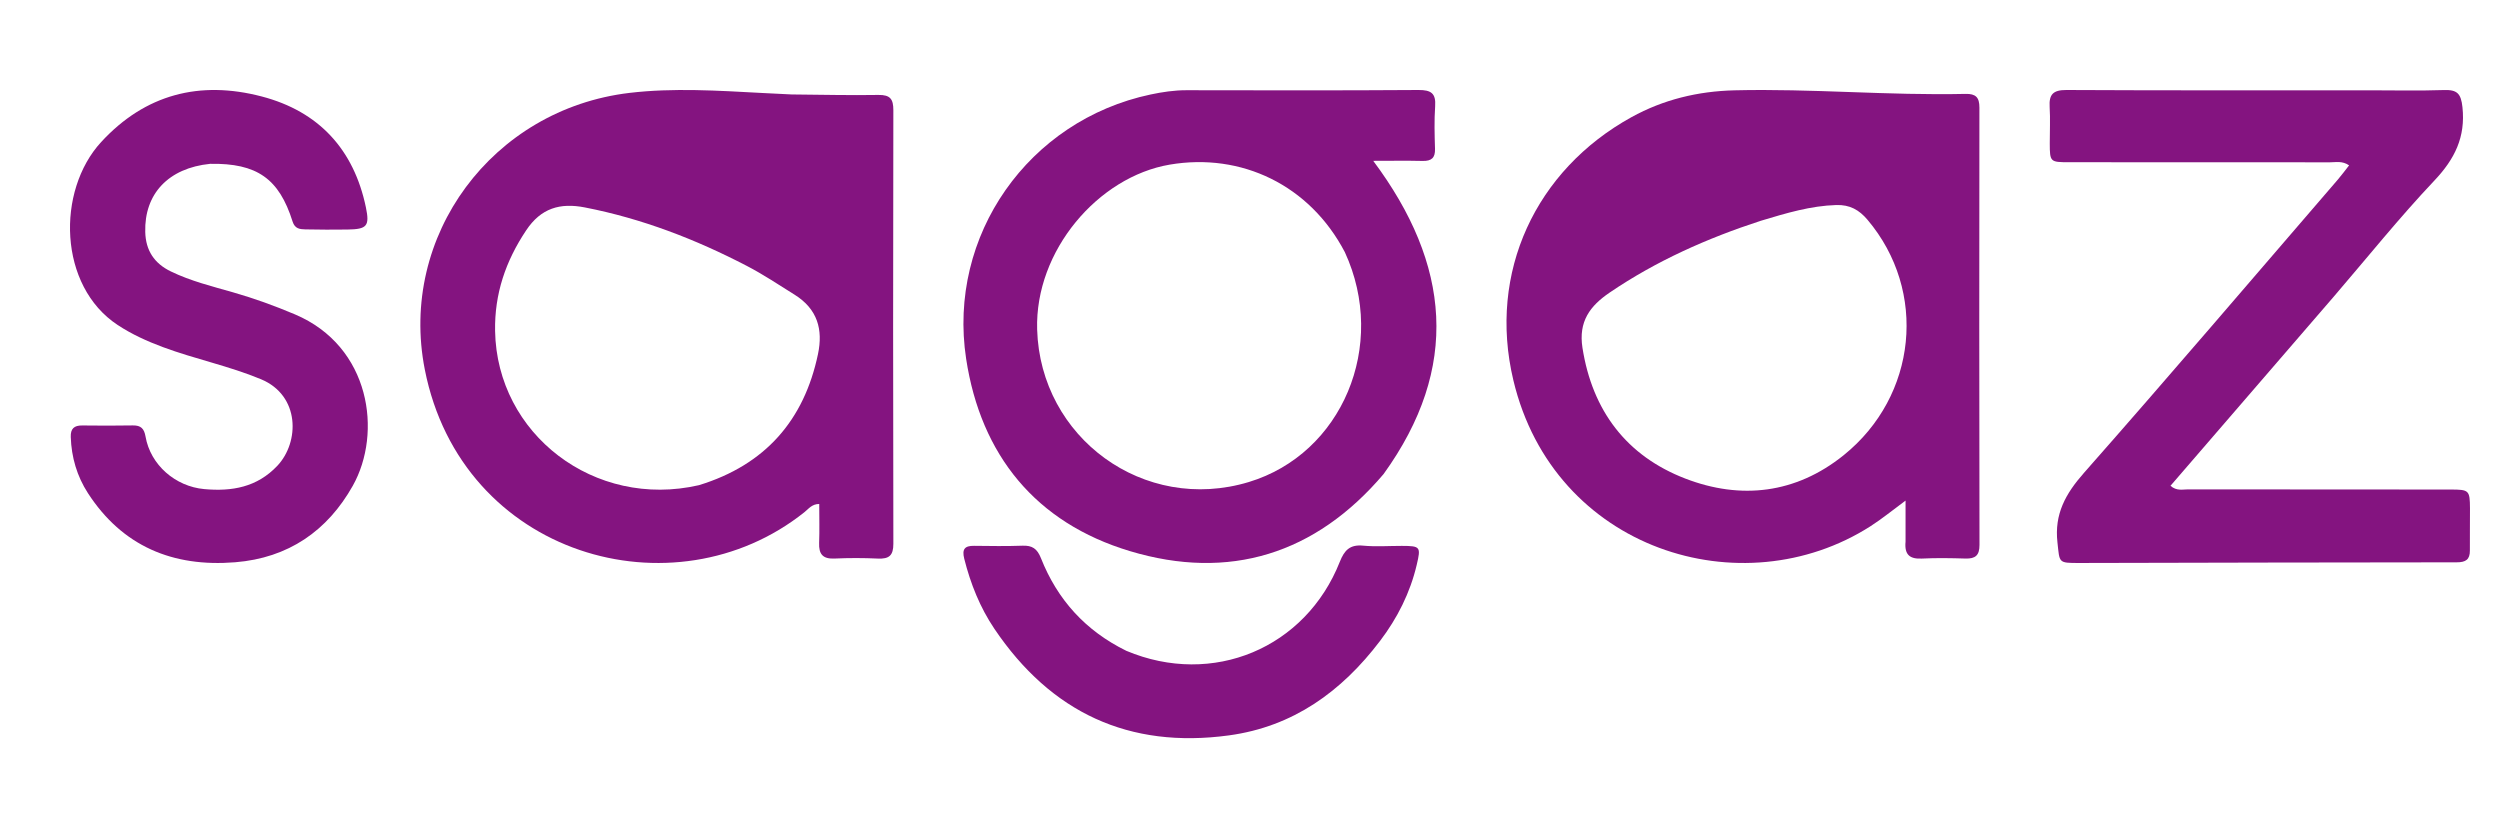
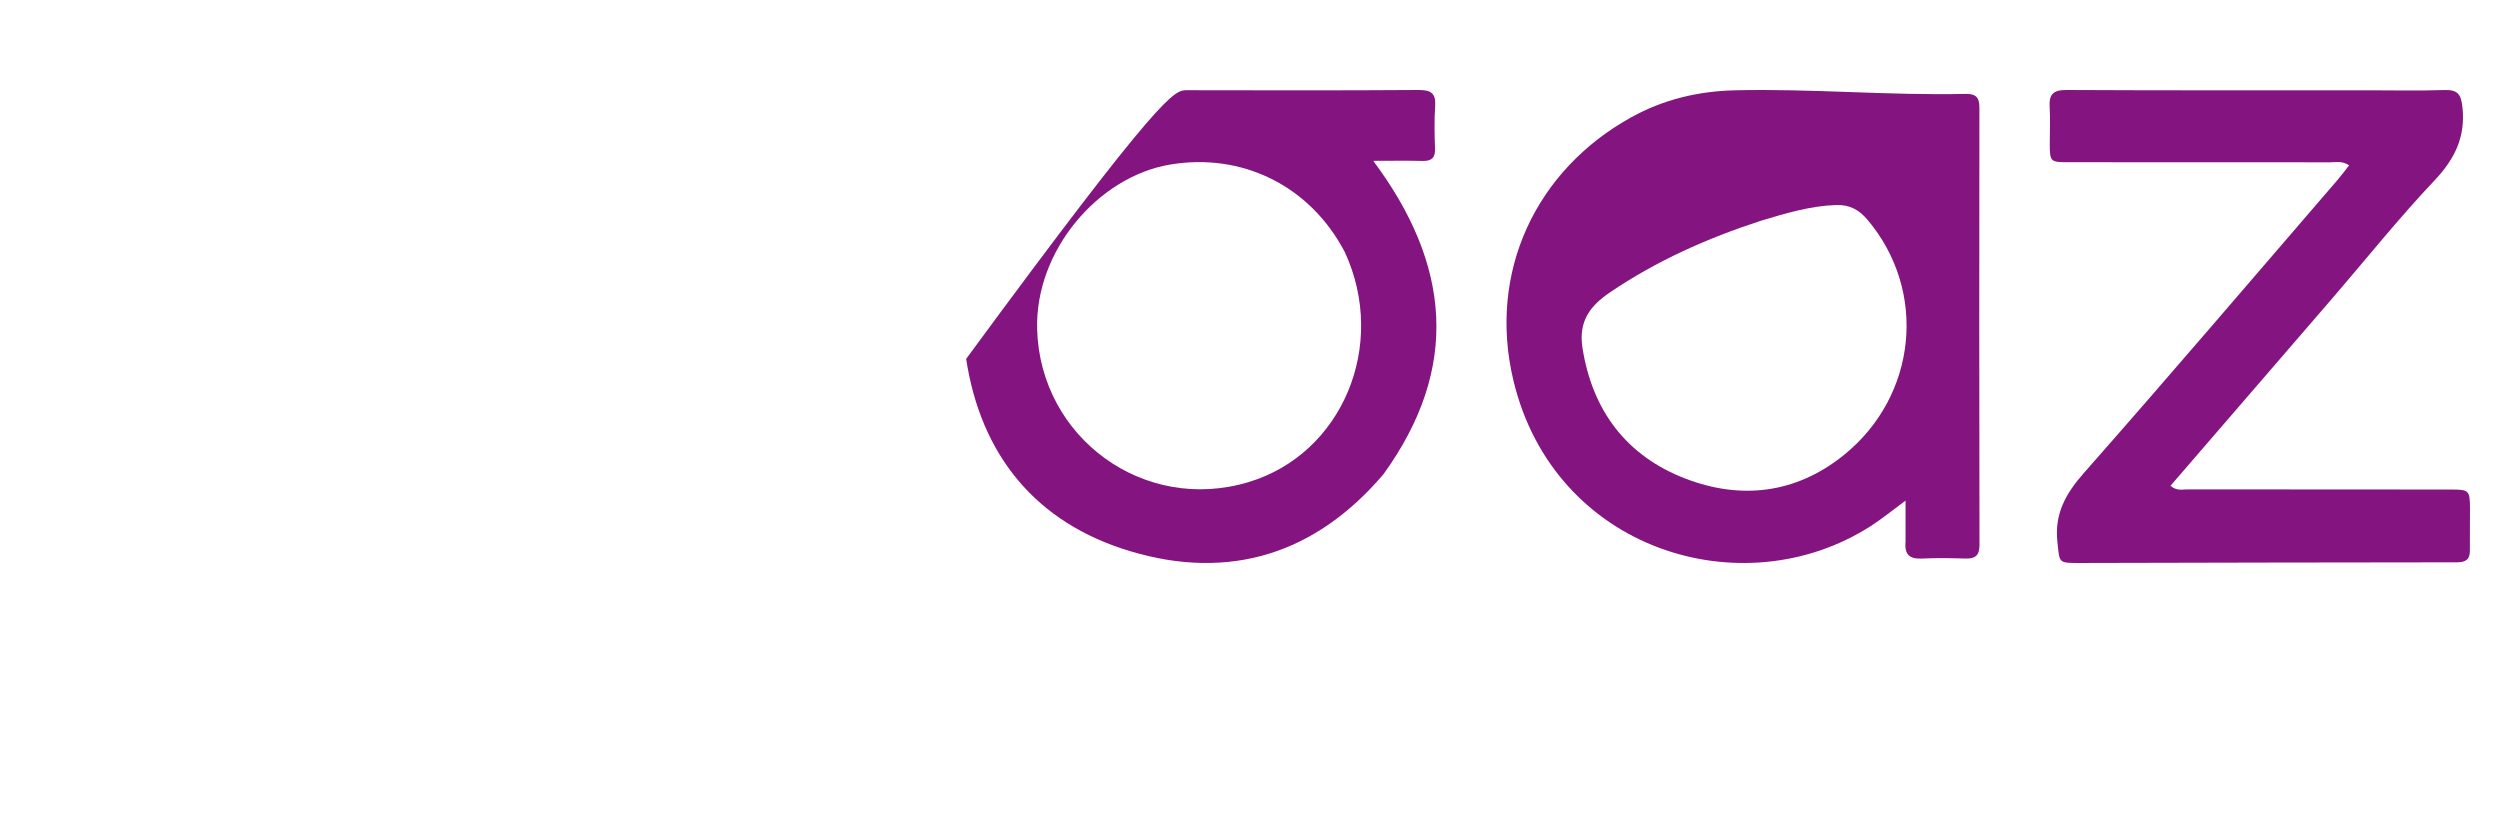
<svg xmlns="http://www.w3.org/2000/svg" width="250px" height="83px" viewBox="0 0 250 83" version="1.1">
  <title>Artboard</title>
  <g id="Artboard" stroke="none" stroke-width="1" fill="none" fill-rule="evenodd">
    <g id="WhatsApp-Image-2023-10-19-at-11.46.15" transform="translate(7, 9)" fill="#841480" fill-rule="nonzero">
      <path d="M183.555,45.166 C183.556,43.78 183.556,42.514 183.556,41.059 C182.275,42.001 181.208,42.881 180.049,43.623 C167.225,51.822 148.383,46.029 144.335,29.022 C141.764,18.221 146.584,7.993 156.146,2.717 C159.337,0.956 162.792,0.121 166.454,0.032 C174.16,-0.156 181.851,0.564 189.556,0.39 C190.57,0.367 190.943,0.728 190.941,1.756 C190.919,16.337 190.922,30.918 190.949,45.499 C190.951,46.538 190.539,46.885 189.542,46.855 C188.095,46.811 186.644,46.784 185.2,46.857 C183.999,46.918 183.427,46.497 183.555,45.166 M169.055,13.086 C163.71,14.829 158.62,17.094 153.969,20.255 C152.006,21.589 150.833,23.143 151.247,25.783 C152.234,32.081 155.658,36.597 161.536,38.859 C167.064,40.987 172.565,40.384 177.362,36.525 C184.726,30.599 185.771,20.104 179.751,12.978 C178.916,11.991 177.988,11.462 176.629,11.503 C174.072,11.58 171.672,12.297 169.055,13.086 Z" id="Shape" />
-       <path d="M72.16,0.445 C75.144,0.47 77.991,0.543 80.836,0.494 C82.03,0.474 82.337,0.916 82.335,2.022 C82.306,16.474 82.304,30.927 82.336,45.38 C82.338,46.545 81.914,46.91 80.788,46.858 C79.344,46.791 77.892,46.788 76.449,46.855 C75.261,46.91 74.873,46.391 74.913,45.3 C74.961,44.023 74.924,42.742 74.924,41.396 C74.186,41.4 73.85,41.894 73.45,42.212 C60.401,52.635 39.167,46.631 35.481,27.958 C32.844,14.6 42.228,1.919 55.948,0.29 C60.323,-0.23 64.803,0.062 69.232,0.299 C70.162,0.349 71.093,0.396 72.16,0.445 M62.902,39.516 C69.533,37.481 73.413,33.019 74.8,26.402 C75.312,23.963 74.765,21.907 72.45,20.463 C70.876,19.482 69.335,18.449 67.686,17.592 C62.555,14.925 57.201,12.857 51.485,11.743 C49.006,11.259 47.097,11.814 45.62,14.029 C43.561,17.116 42.446,20.376 42.509,24.094 C42.685,34.407 52.439,41.926 62.902,39.516 Z" id="Shape" />
-       <path d="M131.358,38.406 C124.54,46.436 115.908,49.094 105.99,46.111 C96.566,43.277 91.084,36.501 89.615,26.889 C87.728,14.545 95.858,3.03 108.061,0.449 C109.239,0.2 110.433,0.02 111.655,0.022 C119.387,0.036 127.119,0.053 134.85,0 C136.122,-0.008 136.604,0.343 136.515,1.622 C136.417,3.039 136.458,4.467 136.501,5.889 C136.528,6.786 136.15,7.115 135.262,7.094 C133.695,7.058 132.126,7.084 130.323,7.084 C138.046,17.425 139.04,27.762 131.358,38.406 M127.482,16.211 C123.972,9.508 117.136,6.242 109.971,7.463 C102.821,8.681 96.483,16.062 96.715,23.953 C97.033,34.774 107.395,42.377 117.884,39.202 C127.197,36.384 131.798,25.56 127.482,16.211 Z" id="Shape" />
+       <path d="M131.358,38.406 C124.54,46.436 115.908,49.094 105.99,46.111 C96.566,43.277 91.084,36.501 89.615,26.889 C109.239,0.2 110.433,0.02 111.655,0.022 C119.387,0.036 127.119,0.053 134.85,0 C136.122,-0.008 136.604,0.343 136.515,1.622 C136.417,3.039 136.458,4.467 136.501,5.889 C136.528,6.786 136.15,7.115 135.262,7.094 C133.695,7.058 132.126,7.084 130.323,7.084 C138.046,17.425 139.04,27.762 131.358,38.406 M127.482,16.211 C123.972,9.508 117.136,6.242 109.971,7.463 C102.821,8.681 96.483,16.062 96.715,23.953 C97.033,34.774 107.395,42.377 117.884,39.202 C127.197,36.384 131.798,25.56 127.482,16.211 Z" id="Shape" />
      <path d="M226.397,20.64 C220.911,26.999 215.487,33.281 210.047,39.581 C210.676,40.123 211.268,39.936 211.805,39.937 C220.556,39.952 229.307,39.948 238.058,39.953 C239.909,39.954 239.985,40.027 239.998,41.835 C240.008,43.239 239.973,44.643 239.988,46.046 C239.998,46.956 239.575,47.232 238.675,47.232 C226.094,47.237 213.514,47.271 200.934,47.299 C198.793,47.304 198.973,47.285 198.745,45.246 C198.425,42.397 199.556,40.374 201.41,38.272 C209.959,28.58 218.343,18.746 226.782,8.96 C227.17,8.51 227.52,8.029 227.91,7.535 C227.222,7.066 226.59,7.232 226.001,7.231 C217.297,7.219 208.593,7.223 199.89,7.222 C198.017,7.222 197.983,7.189 197.977,5.347 C197.972,4.13 198.04,2.91 197.965,1.698 C197.888,0.447 198.306,-0.007 199.648,0 C209.723,0.052 219.798,0.029 229.874,0.03 C232.381,0.03 234.89,0.09 237.394,0.005 C238.715,-0.04 239.1,0.353 239.245,1.711 C239.566,4.707 238.477,6.901 236.432,9.063 C232.948,12.748 229.767,16.714 226.397,20.64 Z" id="Path" />
-       <path d="M14.017,7.383 C9.83,7.805 7.424,10.396 7.525,14.197 C7.573,16.039 8.415,17.335 10.086,18.144 C12.069,19.106 14.203,19.631 16.308,20.234 C18.419,20.838 20.475,21.583 22.495,22.438 C30.068,25.642 31.246,34.295 28.278,39.578 C25.744,44.086 21.834,46.798 16.516,47.227 C10.269,47.731 5.229,45.618 1.792,40.313 C0.696,38.621 0.143,36.724 0.076,34.698 C0.049,33.871 0.404,33.535 1.236,33.547 C2.919,33.571 4.602,33.569 6.284,33.542 C7.092,33.529 7.415,33.861 7.553,34.653 C8.045,37.488 10.532,39.649 13.428,39.91 C16.206,40.16 18.705,39.723 20.727,37.586 C22.971,35.216 23.015,30.555 19.106,28.926 C15.908,27.594 12.508,26.91 9.276,25.706 C7.697,25.118 6.181,24.429 4.771,23.502 C-1.166,19.596 -1.381,10.086 3.12,5.199 C7.528,0.414 12.986,-0.969 19.158,0.643 C24.906,2.143 28.391,5.972 29.591,11.742 C29.978,13.607 29.703,13.927 27.743,13.954 C26.341,13.973 24.938,13.97 23.537,13.939 C22.985,13.927 22.487,13.881 22.258,13.152 C20.906,8.857 18.689,7.304 14.017,7.383 Z" id="Path" />
-       <path d="M105.631,56.081 C114.275,59.716 123.565,55.825 126.986,47.167 C127.444,46.006 128.008,45.44 129.308,45.564 C130.589,45.686 131.89,45.587 133.183,45.589 C135.05,45.592 135.094,45.687 134.675,47.471 C134.013,50.291 132.739,52.806 131.01,55.086 C127.158,60.163 122.309,63.666 115.893,64.539 C105.907,65.899 98.103,62.267 92.444,53.887 C91.001,51.75 90.055,49.38 89.423,46.869 C89.181,45.904 89.482,45.573 90.404,45.583 C92.02,45.6 93.637,45.629 95.251,45.569 C96.218,45.533 96.716,45.861 97.093,46.812 C98.736,50.958 101.535,54.07 105.631,56.081 Z" id="Path" />
    </g>
  </g>
</svg>